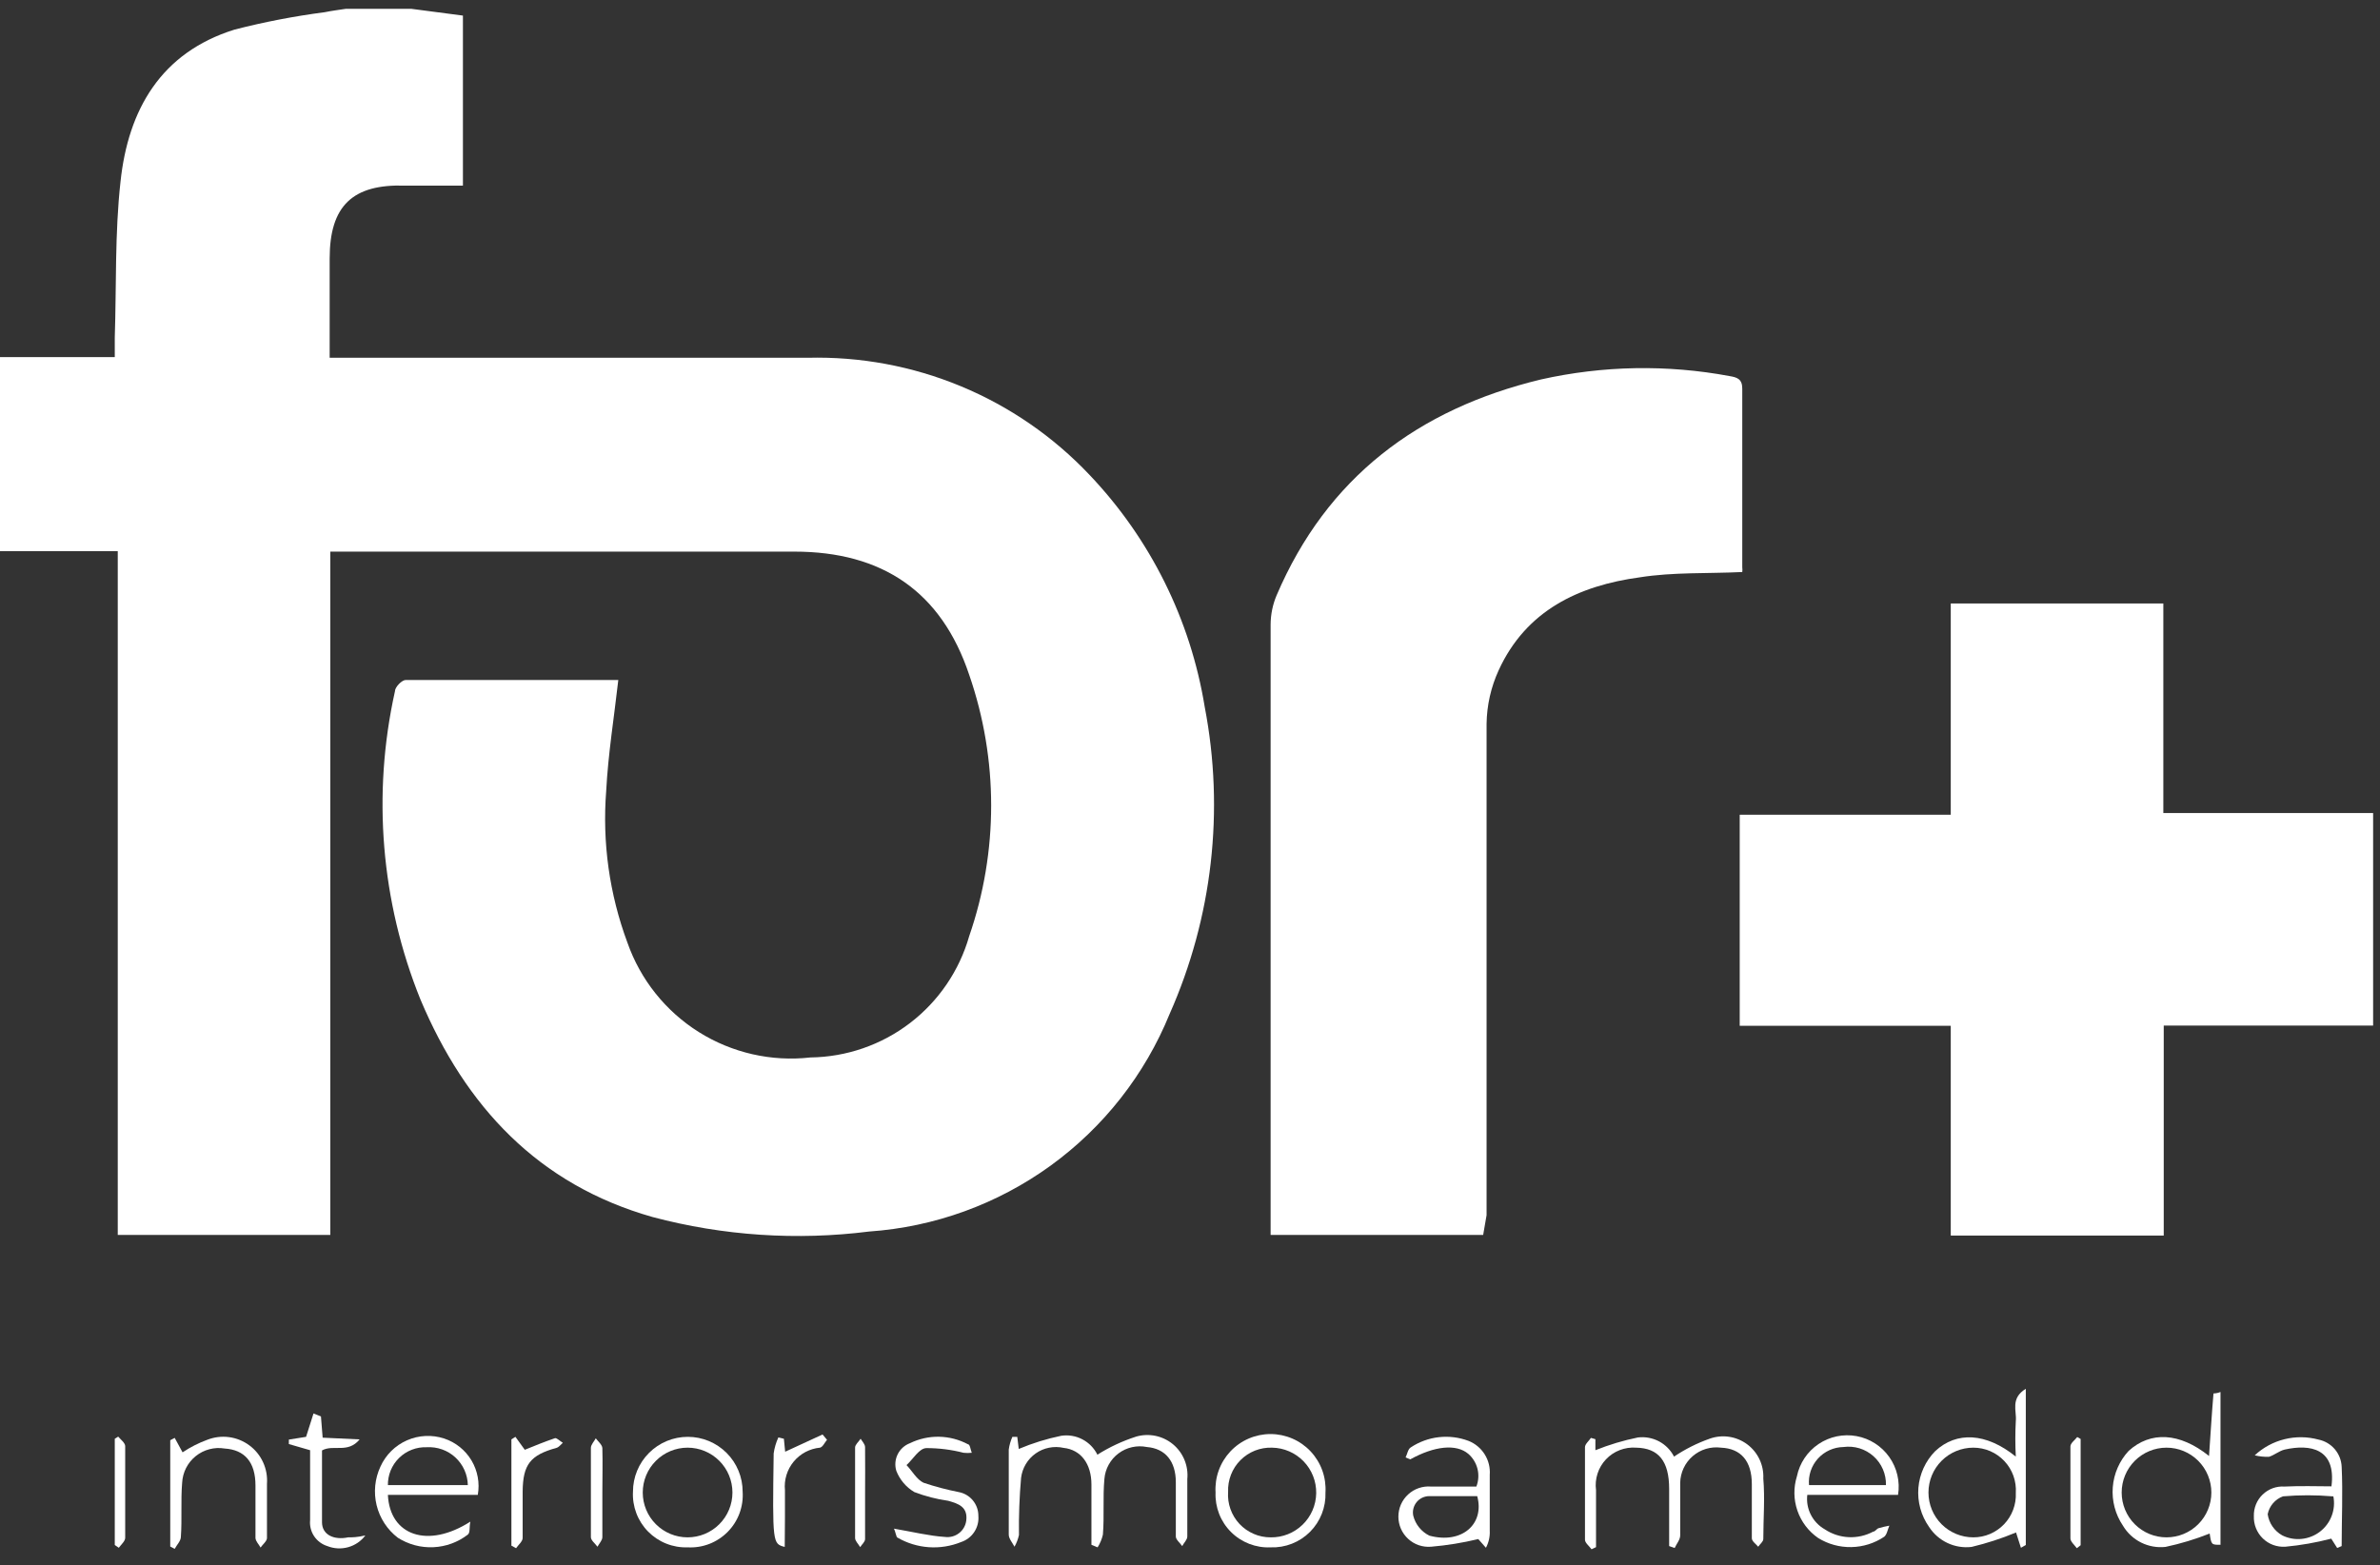
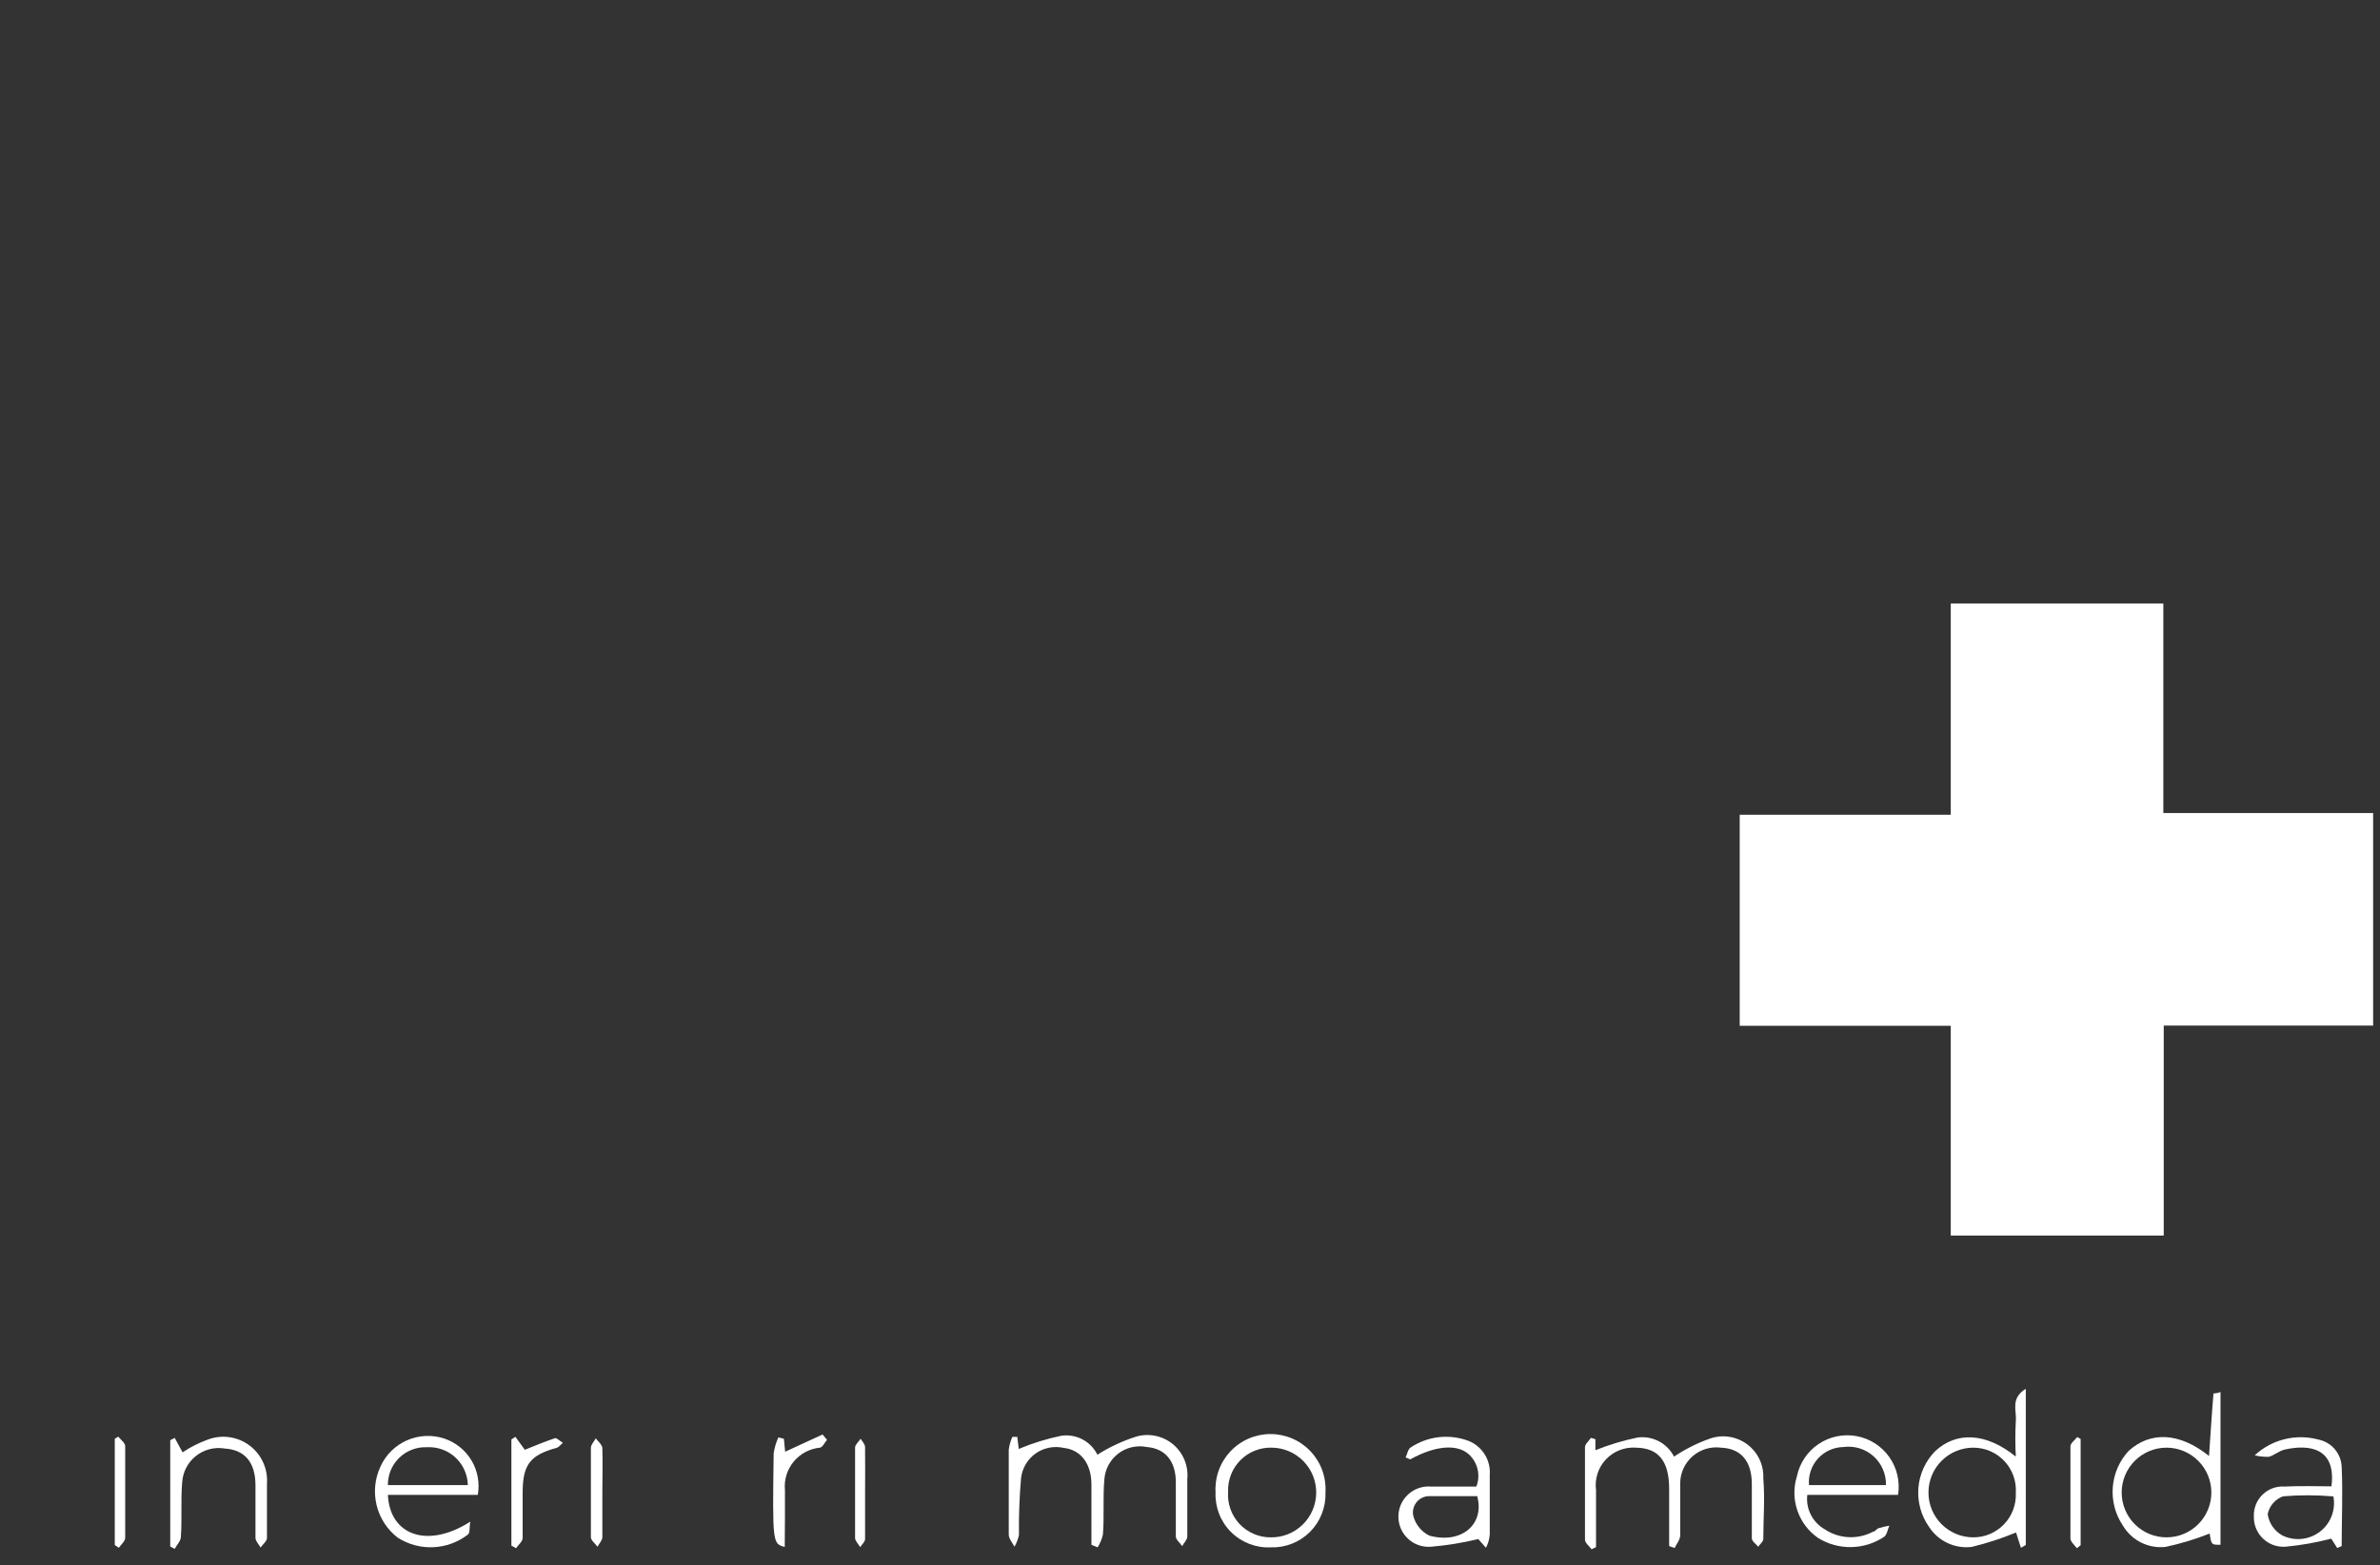
<svg xmlns="http://www.w3.org/2000/svg" width="111" height="73" viewBox="0 0 111 73" fill="none">
  <rect x="0" y="0" width="111" height="73" fill="#333333" stroke="none" />
-   <path d="M19.172 0.41L21.59 0.727V8.658C20.669 8.658 19.776 8.658 18.894 8.658C16.446 8.578 15.375 9.599 15.375 12.058V16.687H16.297C23.424 16.687 30.542 16.687 37.669 16.687C40.119 16.624 42.554 17.077 44.817 18.016C47.08 18.955 49.12 20.36 50.804 22.139C53.649 25.126 55.525 28.903 56.187 32.974C57.116 37.801 56.545 42.796 54.551 47.289C53.398 50.122 51.473 52.575 48.995 54.37C46.517 56.164 43.586 57.228 40.534 57.44C37.158 57.866 33.732 57.638 30.443 56.766C25.09 55.249 21.709 51.601 19.608 46.615C17.768 42.057 17.353 37.049 18.418 32.251C18.418 32.042 18.745 31.715 18.924 31.715C22.245 31.715 25.566 31.715 28.837 31.715C28.639 33.47 28.361 35.175 28.272 36.89C28.084 39.293 28.422 41.709 29.263 43.968C29.869 45.695 31.044 47.165 32.594 48.138C34.145 49.11 35.98 49.527 37.798 49.321C39.477 49.3 41.105 48.738 42.439 47.718C43.773 46.698 44.742 45.275 45.203 43.66C46.567 39.714 46.567 35.424 45.203 31.477C43.905 27.592 41.149 25.728 37.045 25.728H15.405V57.598H5.492V25.708H-6.10352e-05V16.657H5.353C5.353 16.311 5.353 16.033 5.353 15.745C5.432 13.317 5.353 10.878 5.621 8.469C5.977 5.119 7.504 2.452 10.934 1.382C12.32 1.025 13.727 0.754 15.147 0.569C15.484 0.499 15.821 0.46 16.138 0.41H19.172Z" fill="white" />
  <path d="M81.138 47.844V38H90.981V28.147H100.895V37.921H110.679V47.834H100.914V57.628H90.981V47.844H81.138Z" fill="white" />
-   <path d="M69.173 57.598H59.26C59.26 57.331 59.26 57.073 59.26 56.815C59.26 47.563 59.26 38.334 59.26 29.128C59.262 28.662 59.356 28.2 59.538 27.77C61.887 22.268 66.149 19.076 71.869 17.698C74.759 17.051 77.751 16.997 80.662 17.54C81.009 17.599 81.257 17.669 81.257 18.125C81.257 20.9 81.257 23.676 81.257 26.462C81.267 26.534 81.267 26.607 81.257 26.68C79.631 26.759 78.035 26.68 76.479 26.927C73.624 27.314 71.175 28.474 69.897 31.259C69.537 32.044 69.344 32.895 69.332 33.758C69.332 41.391 69.332 49.033 69.332 56.676L69.173 57.598Z" fill="white" />
  <path d="M74.407 67.125V67.64C75.049 67.382 75.712 67.183 76.39 67.045C76.728 67.004 77.071 67.067 77.373 67.226C77.674 67.386 77.919 67.634 78.075 67.938C78.59 67.592 79.146 67.312 79.73 67.105C80.02 67 80.332 66.968 80.637 67.013C80.943 67.058 81.232 67.177 81.481 67.36C81.729 67.544 81.928 67.785 82.06 68.064C82.192 68.343 82.253 68.65 82.238 68.959C82.318 69.89 82.238 70.842 82.238 71.784C82.238 71.903 82.08 72.022 82 72.141C81.891 72.012 81.713 71.893 81.703 71.754C81.703 70.911 81.703 70.069 81.703 69.226C81.703 68.136 81.188 67.561 80.266 67.521C80.031 67.49 79.792 67.51 79.565 67.577C79.338 67.645 79.128 67.76 78.949 67.914C78.769 68.068 78.624 68.259 78.523 68.473C78.422 68.687 78.367 68.92 78.362 69.157C78.362 69.98 78.362 70.792 78.362 71.615C78.362 71.814 78.194 72.002 78.105 72.2L77.847 72.111C77.847 71.229 77.847 70.336 77.847 69.444C77.847 68.146 77.351 67.541 76.31 67.521C76.05 67.501 75.788 67.54 75.544 67.634C75.3 67.728 75.08 67.875 74.9 68.066C74.721 68.255 74.586 68.483 74.506 68.732C74.426 68.981 74.402 69.245 74.437 69.504C74.437 70.386 74.437 71.278 74.437 72.16L74.228 72.26C74.12 72.111 73.921 71.962 73.921 71.814C73.921 70.373 73.921 68.935 73.921 67.501C73.921 67.353 74.1 67.214 74.199 67.065L74.407 67.125Z" fill="white" />
  <path d="M50.903 72.051C50.903 71.12 50.903 70.178 50.903 69.236C50.903 68.294 50.427 67.62 49.605 67.531C49.382 67.481 49.151 67.478 48.926 67.523C48.702 67.567 48.49 67.658 48.303 67.79C48.116 67.922 47.959 68.091 47.842 68.287C47.725 68.483 47.65 68.702 47.622 68.929C47.544 69.815 47.511 70.705 47.523 71.595C47.481 71.786 47.411 71.97 47.315 72.141C47.216 71.952 47.047 71.764 47.047 71.576C47.047 70.267 47.047 68.949 47.047 67.61C47.075 67.405 47.132 67.205 47.216 67.016H47.444L47.513 67.581C48.152 67.312 48.816 67.106 49.496 66.966C49.834 66.916 50.179 66.974 50.482 67.133C50.785 67.291 51.029 67.542 51.181 67.848C51.745 67.493 52.351 67.21 52.985 67.006C53.279 66.92 53.59 66.908 53.89 66.97C54.19 67.032 54.47 67.167 54.706 67.362C54.942 67.558 55.126 67.809 55.242 68.092C55.359 68.376 55.404 68.683 55.374 68.988C55.374 69.88 55.374 70.773 55.374 71.665C55.374 71.814 55.215 71.962 55.136 72.111C55.037 71.962 54.839 71.814 54.839 71.665C54.839 70.822 54.839 69.98 54.839 69.137C54.839 68.146 54.343 67.561 53.49 67.491C53.261 67.444 53.024 67.447 52.796 67.498C52.567 67.549 52.352 67.648 52.165 67.789C51.977 67.929 51.822 68.108 51.709 68.313C51.595 68.518 51.527 68.745 51.508 68.978C51.429 69.831 51.508 70.703 51.438 71.576C51.39 71.787 51.306 71.988 51.191 72.17L50.903 72.051Z" fill="white" />
  <path d="M103.026 67.908C103.095 66.916 103.155 65.925 103.234 64.993C103.234 64.993 103.403 64.993 103.561 64.924V72.051C103.135 72.051 103.135 72.051 103.056 71.526C102.387 71.792 101.697 72.001 100.994 72.15C100.603 72.192 100.208 72.121 99.857 71.946C99.505 71.77 99.212 71.497 99.011 71.159C98.655 70.633 98.488 70.001 98.537 69.368C98.585 68.734 98.847 68.136 99.279 67.67C100.3 66.748 101.648 66.807 103.026 67.908ZM101.043 67.521C100.488 67.521 99.957 67.742 99.564 68.134C99.172 68.526 98.952 69.058 98.952 69.613C98.952 70.168 99.172 70.7 99.564 71.092C99.957 71.484 100.488 71.704 101.043 71.704C101.598 71.704 102.13 71.484 102.522 71.092C102.914 70.7 103.135 70.168 103.135 69.613C103.135 69.058 102.914 68.526 102.522 68.134C102.13 67.742 101.598 67.521 101.043 67.521Z" fill="white" />
  <path d="M94.253 72.19L94.025 71.476C93.353 71.756 92.66 71.981 91.953 72.15C91.569 72.196 91.179 72.133 90.829 71.968C90.478 71.803 90.181 71.544 89.97 71.219C89.595 70.689 89.419 70.044 89.471 69.397C89.524 68.75 89.802 68.142 90.258 67.68C91.249 66.758 92.627 66.817 94.015 67.938C93.985 67.383 93.985 66.827 94.015 66.272C94.064 65.816 93.747 65.221 94.481 64.775V72.061L94.253 72.19ZM94.015 69.633C94.032 69.362 93.994 69.09 93.903 68.834C93.811 68.579 93.668 68.345 93.482 68.147C93.296 67.949 93.071 67.791 92.822 67.683C92.573 67.576 92.304 67.521 92.032 67.521C91.478 67.521 90.945 67.742 90.553 68.134C90.161 68.526 89.941 69.058 89.941 69.613C89.941 70.168 90.161 70.7 90.553 71.092C90.945 71.484 91.478 71.704 92.032 71.704C92.3 71.705 92.566 71.651 92.812 71.546C93.059 71.44 93.281 71.286 93.467 71.093C93.652 70.899 93.796 70.67 93.89 70.419C93.985 70.168 94.027 69.9 94.015 69.633Z" fill="white" />
  <path d="M65.555 67.977C65.634 67.819 65.664 67.591 65.793 67.511C66.185 67.25 66.635 67.085 67.104 67.032C67.573 66.979 68.047 67.038 68.489 67.204C68.802 67.328 69.067 67.549 69.245 67.834C69.424 68.119 69.506 68.454 69.48 68.79C69.48 69.652 69.48 70.525 69.48 71.387C69.495 71.666 69.433 71.944 69.302 72.19L68.945 71.784C68.221 71.958 67.486 72.078 66.744 72.141C66.55 72.157 66.355 72.133 66.17 72.07C65.986 72.007 65.817 71.906 65.674 71.774C65.53 71.642 65.416 71.482 65.337 71.304C65.259 71.125 65.219 70.933 65.219 70.738C65.219 70.543 65.259 70.35 65.337 70.172C65.416 69.994 65.53 69.834 65.674 69.702C65.817 69.57 65.986 69.469 66.17 69.406C66.355 69.343 66.55 69.319 66.744 69.335C67.428 69.335 68.122 69.335 68.856 69.335C68.957 69.073 68.976 68.786 68.909 68.512C68.841 68.239 68.691 67.993 68.479 67.809C67.914 67.333 66.903 67.442 65.773 68.066L65.555 67.977ZM68.895 69.781C68.132 69.781 67.389 69.781 66.665 69.781C66.552 69.781 66.44 69.805 66.337 69.853C66.234 69.901 66.144 69.971 66.072 70.058C66 70.146 65.948 70.248 65.92 70.358C65.892 70.468 65.889 70.582 65.912 70.693C65.962 70.894 66.056 71.081 66.186 71.242C66.316 71.403 66.479 71.534 66.665 71.625C68.182 72.032 69.252 71.08 68.895 69.781Z" fill="white" />
  <path d="M84.29 69.722C84.252 70.04 84.309 70.362 84.454 70.647C84.599 70.933 84.825 71.17 85.103 71.328C85.435 71.549 85.82 71.676 86.218 71.695C86.616 71.714 87.012 71.625 87.363 71.437C87.453 71.437 87.522 71.308 87.611 71.278C87.777 71.229 87.946 71.189 88.117 71.159C88.037 71.338 88.008 71.566 87.879 71.675C87.425 71.98 86.893 72.148 86.346 72.158C85.799 72.169 85.261 72.022 84.796 71.734C84.346 71.423 84.007 70.976 83.829 70.459C83.65 69.942 83.642 69.382 83.805 68.859C83.931 68.245 84.292 67.704 84.812 67.354C85.332 67.003 85.969 66.869 86.586 66.982C87.203 67.095 87.751 67.445 88.113 67.957C88.475 68.469 88.622 69.103 88.523 69.722H84.29ZM87.958 69.266C87.965 69.013 87.916 68.761 87.816 68.529C87.716 68.296 87.566 68.088 87.377 67.92C87.189 67.751 86.966 67.625 86.724 67.551C86.481 67.477 86.226 67.457 85.975 67.491C85.751 67.495 85.53 67.544 85.325 67.637C85.121 67.729 84.937 67.863 84.787 68.029C84.636 68.196 84.521 68.391 84.449 68.604C84.378 68.817 84.35 69.042 84.37 69.266H87.958Z" fill="white" />
  <path d="M22.284 69.722H18.091C18.18 71.625 19.955 72.24 21.937 70.971C21.878 71.248 21.937 71.476 21.819 71.576C21.356 71.932 20.795 72.138 20.211 72.164C19.628 72.191 19.05 72.037 18.557 71.724C18.063 71.347 17.713 70.811 17.565 70.207C17.418 69.603 17.481 68.967 17.744 68.403C17.991 67.856 18.431 67.42 18.98 67.179C19.529 66.937 20.148 66.907 20.718 67.095C21.251 67.272 21.702 67.635 21.99 68.117C22.277 68.599 22.382 69.169 22.284 69.722ZM18.091 69.266H21.819C21.814 69.023 21.76 68.783 21.66 68.562C21.56 68.34 21.416 68.141 21.238 67.976C21.059 67.811 20.849 67.684 20.62 67.603C20.391 67.521 20.148 67.487 19.905 67.501C19.667 67.492 19.429 67.531 19.207 67.617C18.984 67.703 18.782 67.834 18.612 68.001C18.442 68.168 18.308 68.368 18.218 68.589C18.129 68.81 18.086 69.047 18.091 69.286V69.266Z" fill="white" />
  <path d="M108.736 69.325C108.964 67.561 107.744 67.343 106.555 67.61C106.297 67.67 106.079 67.868 105.821 67.947C105.598 67.955 105.374 67.931 105.157 67.878C105.55 67.513 106.029 67.254 106.549 67.126C107.069 66.997 107.614 67.004 108.131 67.144C108.427 67.204 108.695 67.362 108.891 67.592C109.087 67.822 109.2 68.111 109.212 68.413C109.271 69.642 109.212 70.872 109.212 72.111L109.003 72.2L108.726 71.764C108.024 71.948 107.308 72.074 106.585 72.141C106.392 72.153 106.199 72.125 106.018 72.059C105.837 71.992 105.672 71.888 105.533 71.753C105.395 71.619 105.287 71.457 105.215 71.277C105.143 71.098 105.11 70.906 105.117 70.713C105.112 70.526 105.145 70.34 105.215 70.167C105.285 69.994 105.391 69.837 105.526 69.708C105.66 69.578 105.82 69.478 105.996 69.413C106.171 69.349 106.358 69.323 106.545 69.335C107.328 69.296 108.042 69.325 108.736 69.325ZM108.785 69.791C108.017 69.726 107.244 69.726 106.476 69.791C106.295 69.857 106.135 69.968 106.01 70.114C105.885 70.26 105.799 70.436 105.762 70.624C105.792 70.831 105.869 71.028 105.988 71.2C106.107 71.371 106.263 71.514 106.446 71.615C106.726 71.752 107.038 71.808 107.348 71.776C107.657 71.745 107.952 71.628 108.199 71.439C108.447 71.249 108.636 70.995 108.746 70.704C108.857 70.413 108.884 70.097 108.825 69.791H108.785Z" fill="white" />
  <path d="M59.26 72.17C58.919 72.186 58.58 72.13 58.262 72.007C57.944 71.884 57.655 71.697 57.414 71.456C57.172 71.216 56.983 70.928 56.859 70.61C56.735 70.293 56.678 69.953 56.692 69.613C56.671 69.263 56.721 68.912 56.84 68.582C56.959 68.253 57.144 67.951 57.384 67.695C57.624 67.44 57.914 67.236 58.236 67.097C58.557 66.958 58.904 66.886 59.255 66.886C59.605 66.886 59.952 66.958 60.274 67.097C60.596 67.236 60.886 67.44 61.126 67.695C61.366 67.951 61.551 68.253 61.67 68.582C61.789 68.912 61.839 69.263 61.818 69.613C61.83 69.952 61.772 70.29 61.648 70.606C61.524 70.922 61.336 71.209 61.096 71.449C60.856 71.689 60.569 71.877 60.253 72.001C59.937 72.125 59.599 72.183 59.26 72.17ZM57.277 69.583C57.258 69.855 57.295 70.128 57.386 70.384C57.477 70.641 57.62 70.876 57.806 71.076C57.993 71.275 58.218 71.433 58.468 71.541C58.718 71.65 58.987 71.705 59.26 71.704C59.815 71.714 60.35 71.502 60.749 71.116C61.148 70.731 61.377 70.202 61.386 69.647C61.395 69.093 61.184 68.557 60.798 68.158C60.412 67.76 59.884 67.53 59.329 67.521C59.056 67.511 58.784 67.558 58.53 67.658C58.276 67.759 58.046 67.91 57.853 68.104C57.66 68.297 57.51 68.529 57.411 68.783C57.312 69.038 57.266 69.31 57.277 69.583Z" fill="white" />
-   <path d="M32.069 72.17C31.727 72.182 31.386 72.122 31.069 71.995C30.751 71.868 30.463 71.676 30.224 71.432C29.984 71.188 29.798 70.896 29.677 70.576C29.556 70.256 29.503 69.915 29.521 69.573C29.521 68.895 29.79 68.244 30.27 67.765C30.75 67.285 31.4 67.016 32.078 67.016C32.757 67.016 33.407 67.285 33.887 67.765C34.367 68.244 34.636 68.895 34.636 69.573C34.659 69.918 34.608 70.263 34.488 70.587C34.368 70.91 34.18 71.204 33.937 71.45C33.694 71.695 33.402 71.886 33.08 72.011C32.758 72.135 32.413 72.189 32.069 72.17ZM32.069 67.521C31.514 67.521 30.982 67.742 30.59 68.134C30.197 68.526 29.977 69.058 29.977 69.613C29.977 70.168 30.197 70.7 30.59 71.092C30.982 71.484 31.514 71.704 32.069 71.704C32.623 71.704 33.155 71.484 33.547 71.092C33.94 70.7 34.16 70.168 34.16 69.613C34.16 69.058 33.94 68.526 33.547 68.134C33.155 67.742 32.623 67.521 32.069 67.521Z" fill="white" />
  <path d="M8.515 67.739C8.874 67.499 9.26 67.303 9.665 67.154C9.987 67.028 10.335 66.984 10.678 67.029C11.021 67.074 11.347 67.205 11.625 67.41C11.904 67.615 12.126 67.887 12.27 68.202C12.414 68.516 12.476 68.862 12.451 69.206C12.451 70.039 12.451 70.892 12.451 71.734C12.451 71.883 12.252 72.032 12.153 72.18C12.074 72.032 11.925 71.893 11.915 71.734C11.915 70.921 11.915 70.099 11.915 69.286C11.915 68.195 11.41 67.62 10.478 67.561C10.241 67.521 9.998 67.532 9.766 67.594C9.533 67.654 9.316 67.764 9.129 67.915C8.942 68.065 8.789 68.254 8.679 68.468C8.57 68.682 8.508 68.917 8.495 69.157C8.426 69.99 8.495 70.842 8.436 71.675C8.436 71.873 8.248 72.051 8.148 72.24L7.94 72.131V67.174L8.148 67.065L8.515 67.739Z" fill="white" />
-   <path d="M41.694 71.298C42.566 71.447 43.32 71.635 44.073 71.685C44.188 71.7 44.306 71.692 44.418 71.662C44.53 71.632 44.635 71.58 44.727 71.509C44.82 71.438 44.897 71.35 44.955 71.249C45.013 71.148 45.05 71.037 45.065 70.921C45.144 70.277 44.688 70.128 44.222 69.999C43.683 69.923 43.154 69.786 42.646 69.593C42.261 69.367 41.965 69.017 41.803 68.602C41.725 68.347 41.748 68.071 41.866 67.832C41.983 67.593 42.188 67.407 42.438 67.313C42.86 67.107 43.326 67.003 43.797 67.012C44.267 67.021 44.729 67.141 45.144 67.362C45.243 67.362 45.263 67.62 45.322 67.759C45.194 67.774 45.064 67.774 44.936 67.759C44.372 67.614 43.793 67.541 43.211 67.541C42.874 67.541 42.586 68.056 42.279 68.334C42.547 68.612 42.755 69.008 43.072 69.157C43.61 69.338 44.16 69.484 44.718 69.593C44.976 69.642 45.208 69.78 45.375 69.983C45.542 70.186 45.632 70.441 45.63 70.703C45.652 70.967 45.585 71.231 45.439 71.452C45.294 71.673 45.078 71.839 44.827 71.922C44.348 72.117 43.831 72.199 43.316 72.163C42.8 72.127 42.3 71.973 41.853 71.714C41.803 71.704 41.763 71.437 41.694 71.298Z" fill="white" />
-   <path d="M14.969 66.064L15.048 67.055L16.773 67.135C16.218 67.809 15.553 67.353 15.018 67.65C15.018 68.731 15.018 69.871 15.018 71.001C15.018 71.585 15.573 71.843 16.237 71.704C16.446 71.704 16.644 71.704 17.04 71.615C16.84 71.881 16.558 72.074 16.237 72.163C15.916 72.253 15.575 72.234 15.266 72.111C15.014 72.032 14.796 71.869 14.649 71.649C14.503 71.429 14.437 71.165 14.463 70.901C14.463 70.356 14.463 69.811 14.463 69.266V67.64L13.472 67.353V67.144L14.275 67.016L14.622 65.925L14.969 66.064Z" fill="white" />
  <path d="M36.599 72.15C36.034 72.002 36.024 72.002 36.083 67.789C36.119 67.532 36.193 67.281 36.301 67.045L36.559 67.105L36.619 67.71L38.363 66.906L38.571 67.154C38.462 67.283 38.373 67.491 38.244 67.521C38.007 67.543 37.776 67.613 37.565 67.724C37.354 67.836 37.167 67.989 37.015 68.173C36.863 68.357 36.749 68.569 36.679 68.798C36.609 69.026 36.585 69.266 36.609 69.504C36.609 69.93 36.609 70.346 36.609 70.773L36.599 72.15Z" fill="white" />
  <path d="M23.851 72.091V67.135L24.039 67.016L24.475 67.62C24.911 67.442 25.397 67.244 25.893 67.075C25.982 67.075 26.131 67.224 26.25 67.293C26.151 67.382 26.061 67.501 25.952 67.531C24.733 67.868 24.386 68.304 24.376 69.573C24.376 70.297 24.376 71.01 24.376 71.734C24.376 71.893 24.178 72.051 24.069 72.21L23.851 72.091Z" fill="white" />
  <path d="M5.353 72.061V67.105L5.512 67.006C5.631 67.144 5.829 67.293 5.839 67.442C5.839 68.869 5.839 70.297 5.839 71.724C5.839 71.883 5.65 72.041 5.541 72.19L5.353 72.061Z" fill="white" />
  <path d="M28.093 69.613C28.093 70.307 28.093 71.001 28.093 71.695C28.093 71.843 27.945 71.992 27.865 72.141C27.756 71.992 27.558 71.843 27.558 71.695C27.558 70.307 27.558 68.919 27.558 67.531C27.558 67.382 27.707 67.234 27.786 67.085C27.895 67.234 28.084 67.382 28.093 67.541C28.113 68.225 28.093 68.919 28.093 69.613Z" fill="white" />
  <path d="M96.86 72.21C96.751 72.061 96.562 71.903 96.562 71.754C96.562 70.317 96.562 68.889 96.562 67.462C96.562 67.313 96.771 67.164 96.88 67.025L97.038 67.115V72.071L96.86 72.21Z" fill="white" />
  <path d="M40.346 69.722C40.346 70.406 40.346 71.1 40.346 71.784C40.346 71.913 40.197 72.032 40.118 72.16C40.039 72.022 39.88 71.873 39.88 71.734C39.88 70.326 39.88 68.919 39.88 67.511C39.88 67.382 40.048 67.244 40.138 67.105C40.217 67.234 40.346 67.362 40.346 67.501C40.356 68.215 40.346 68.959 40.346 69.722Z" fill="white" />
</svg>